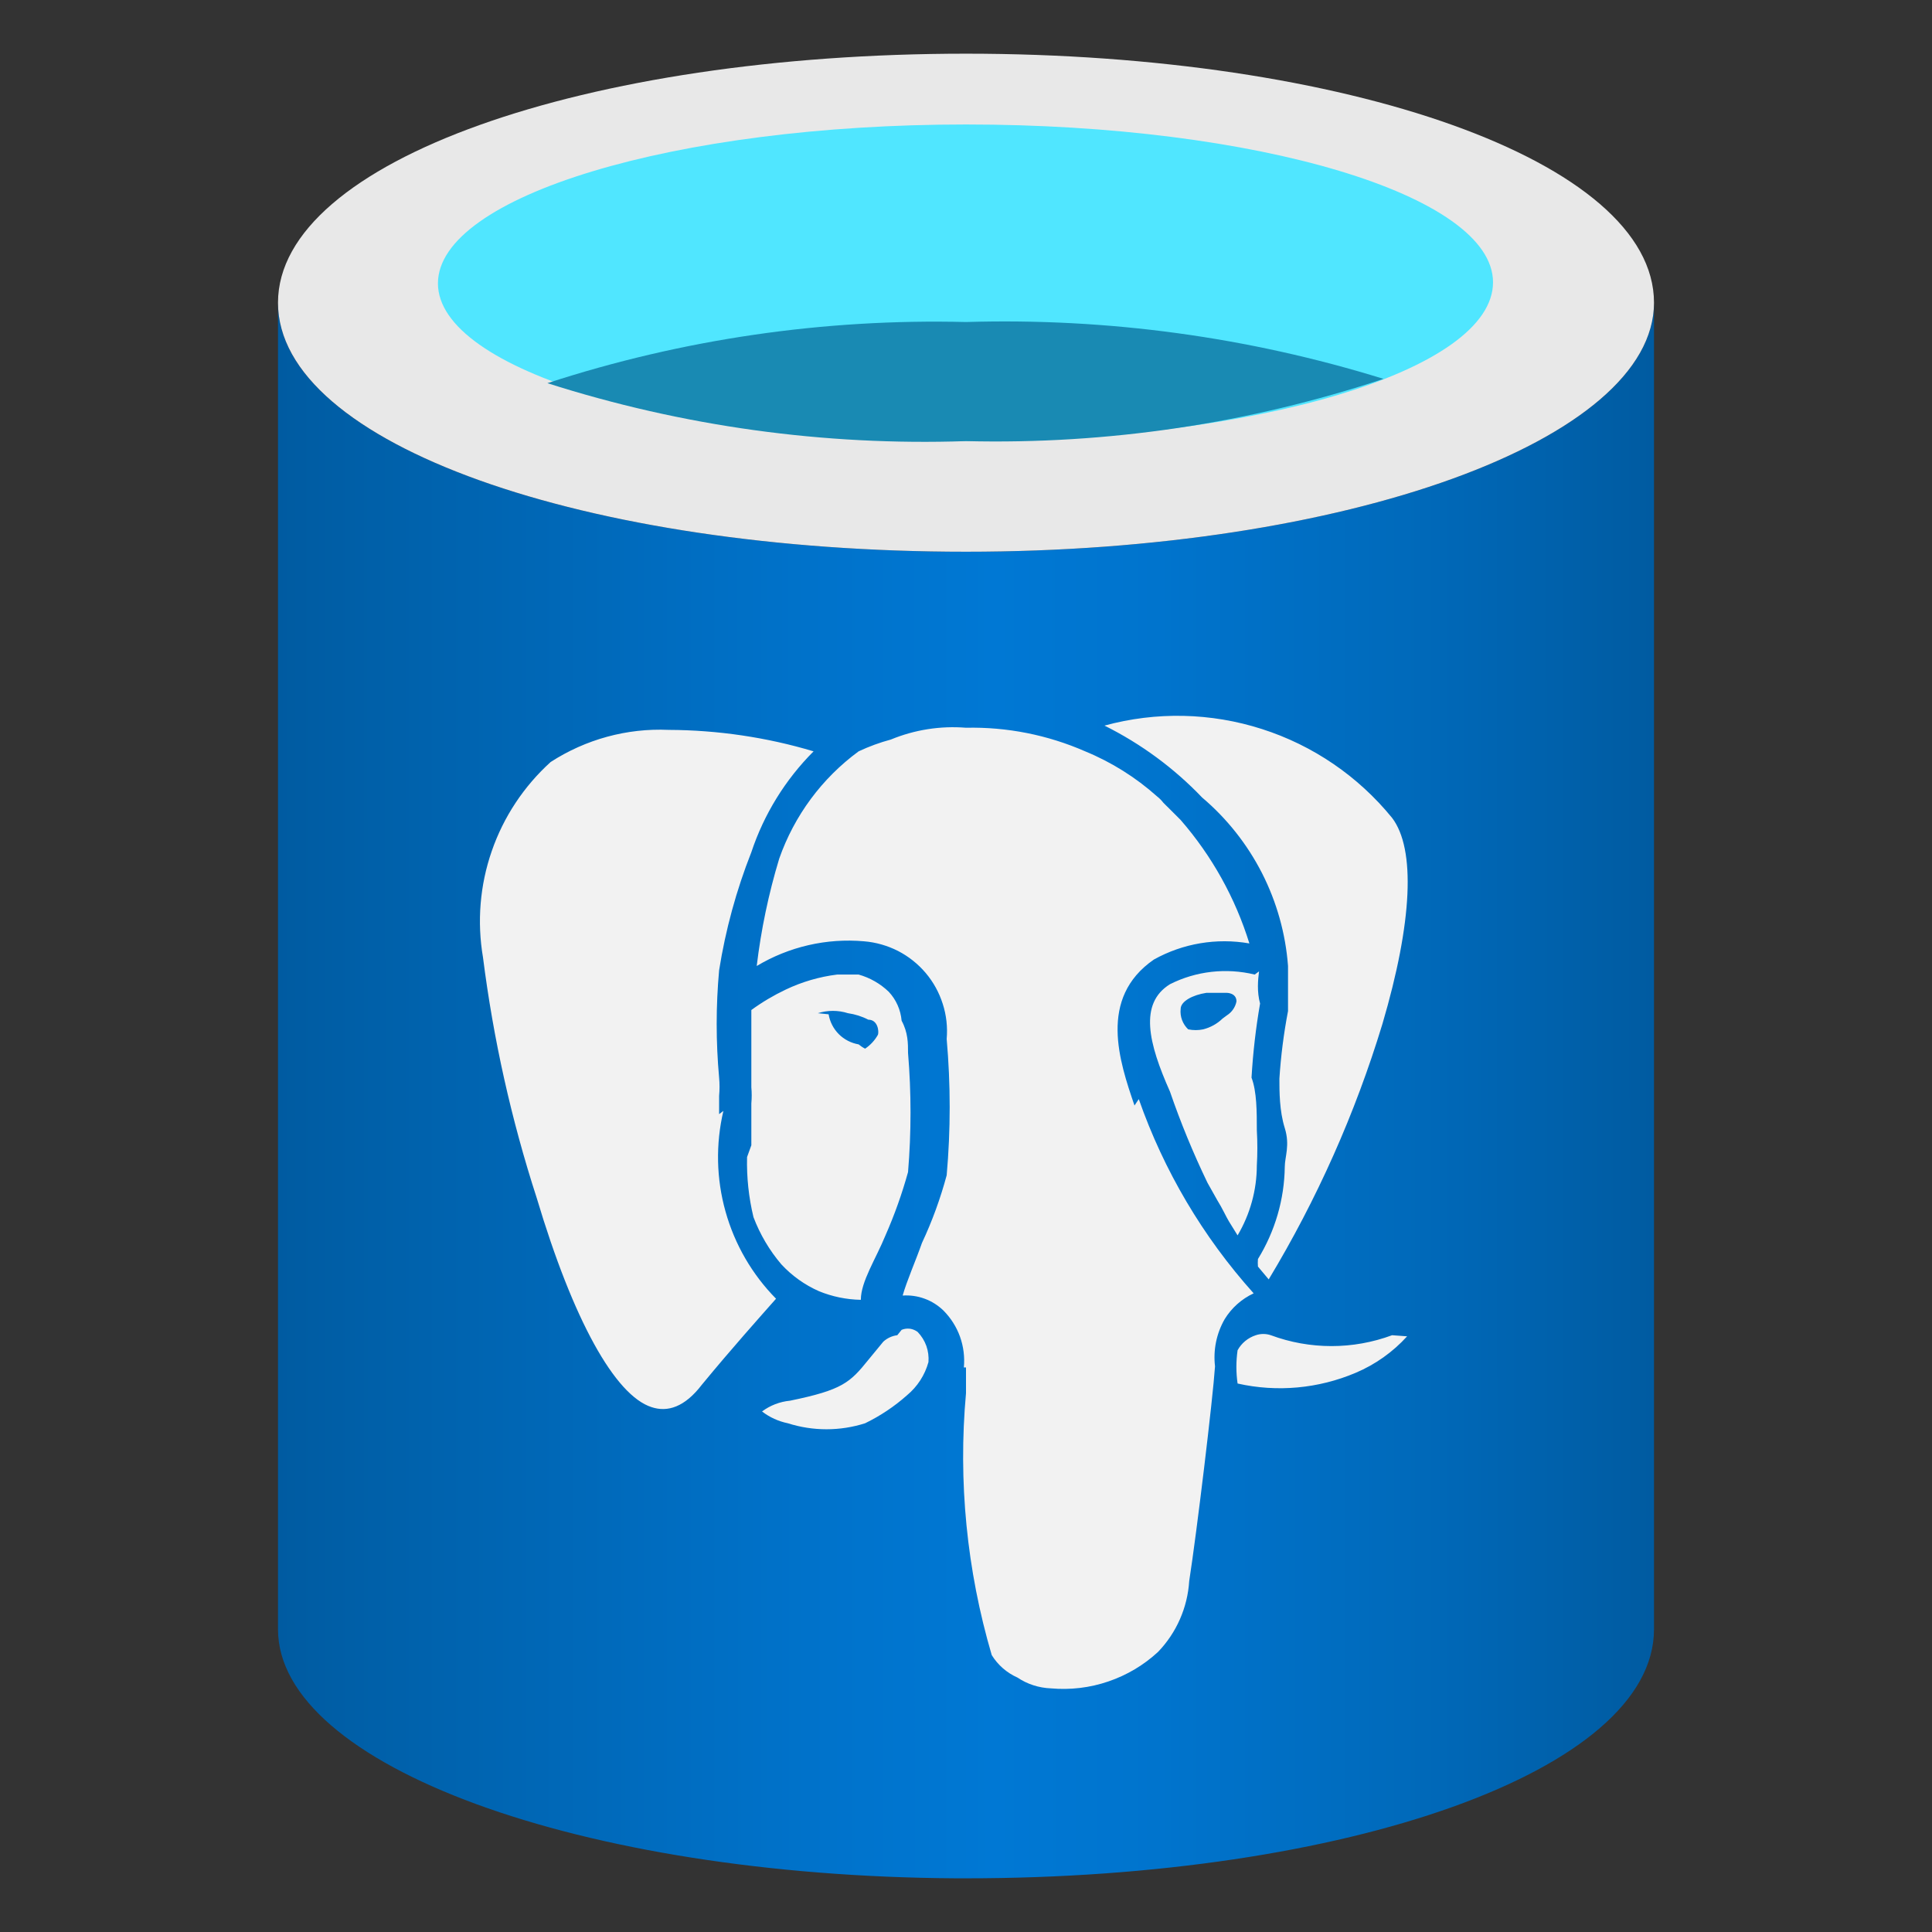
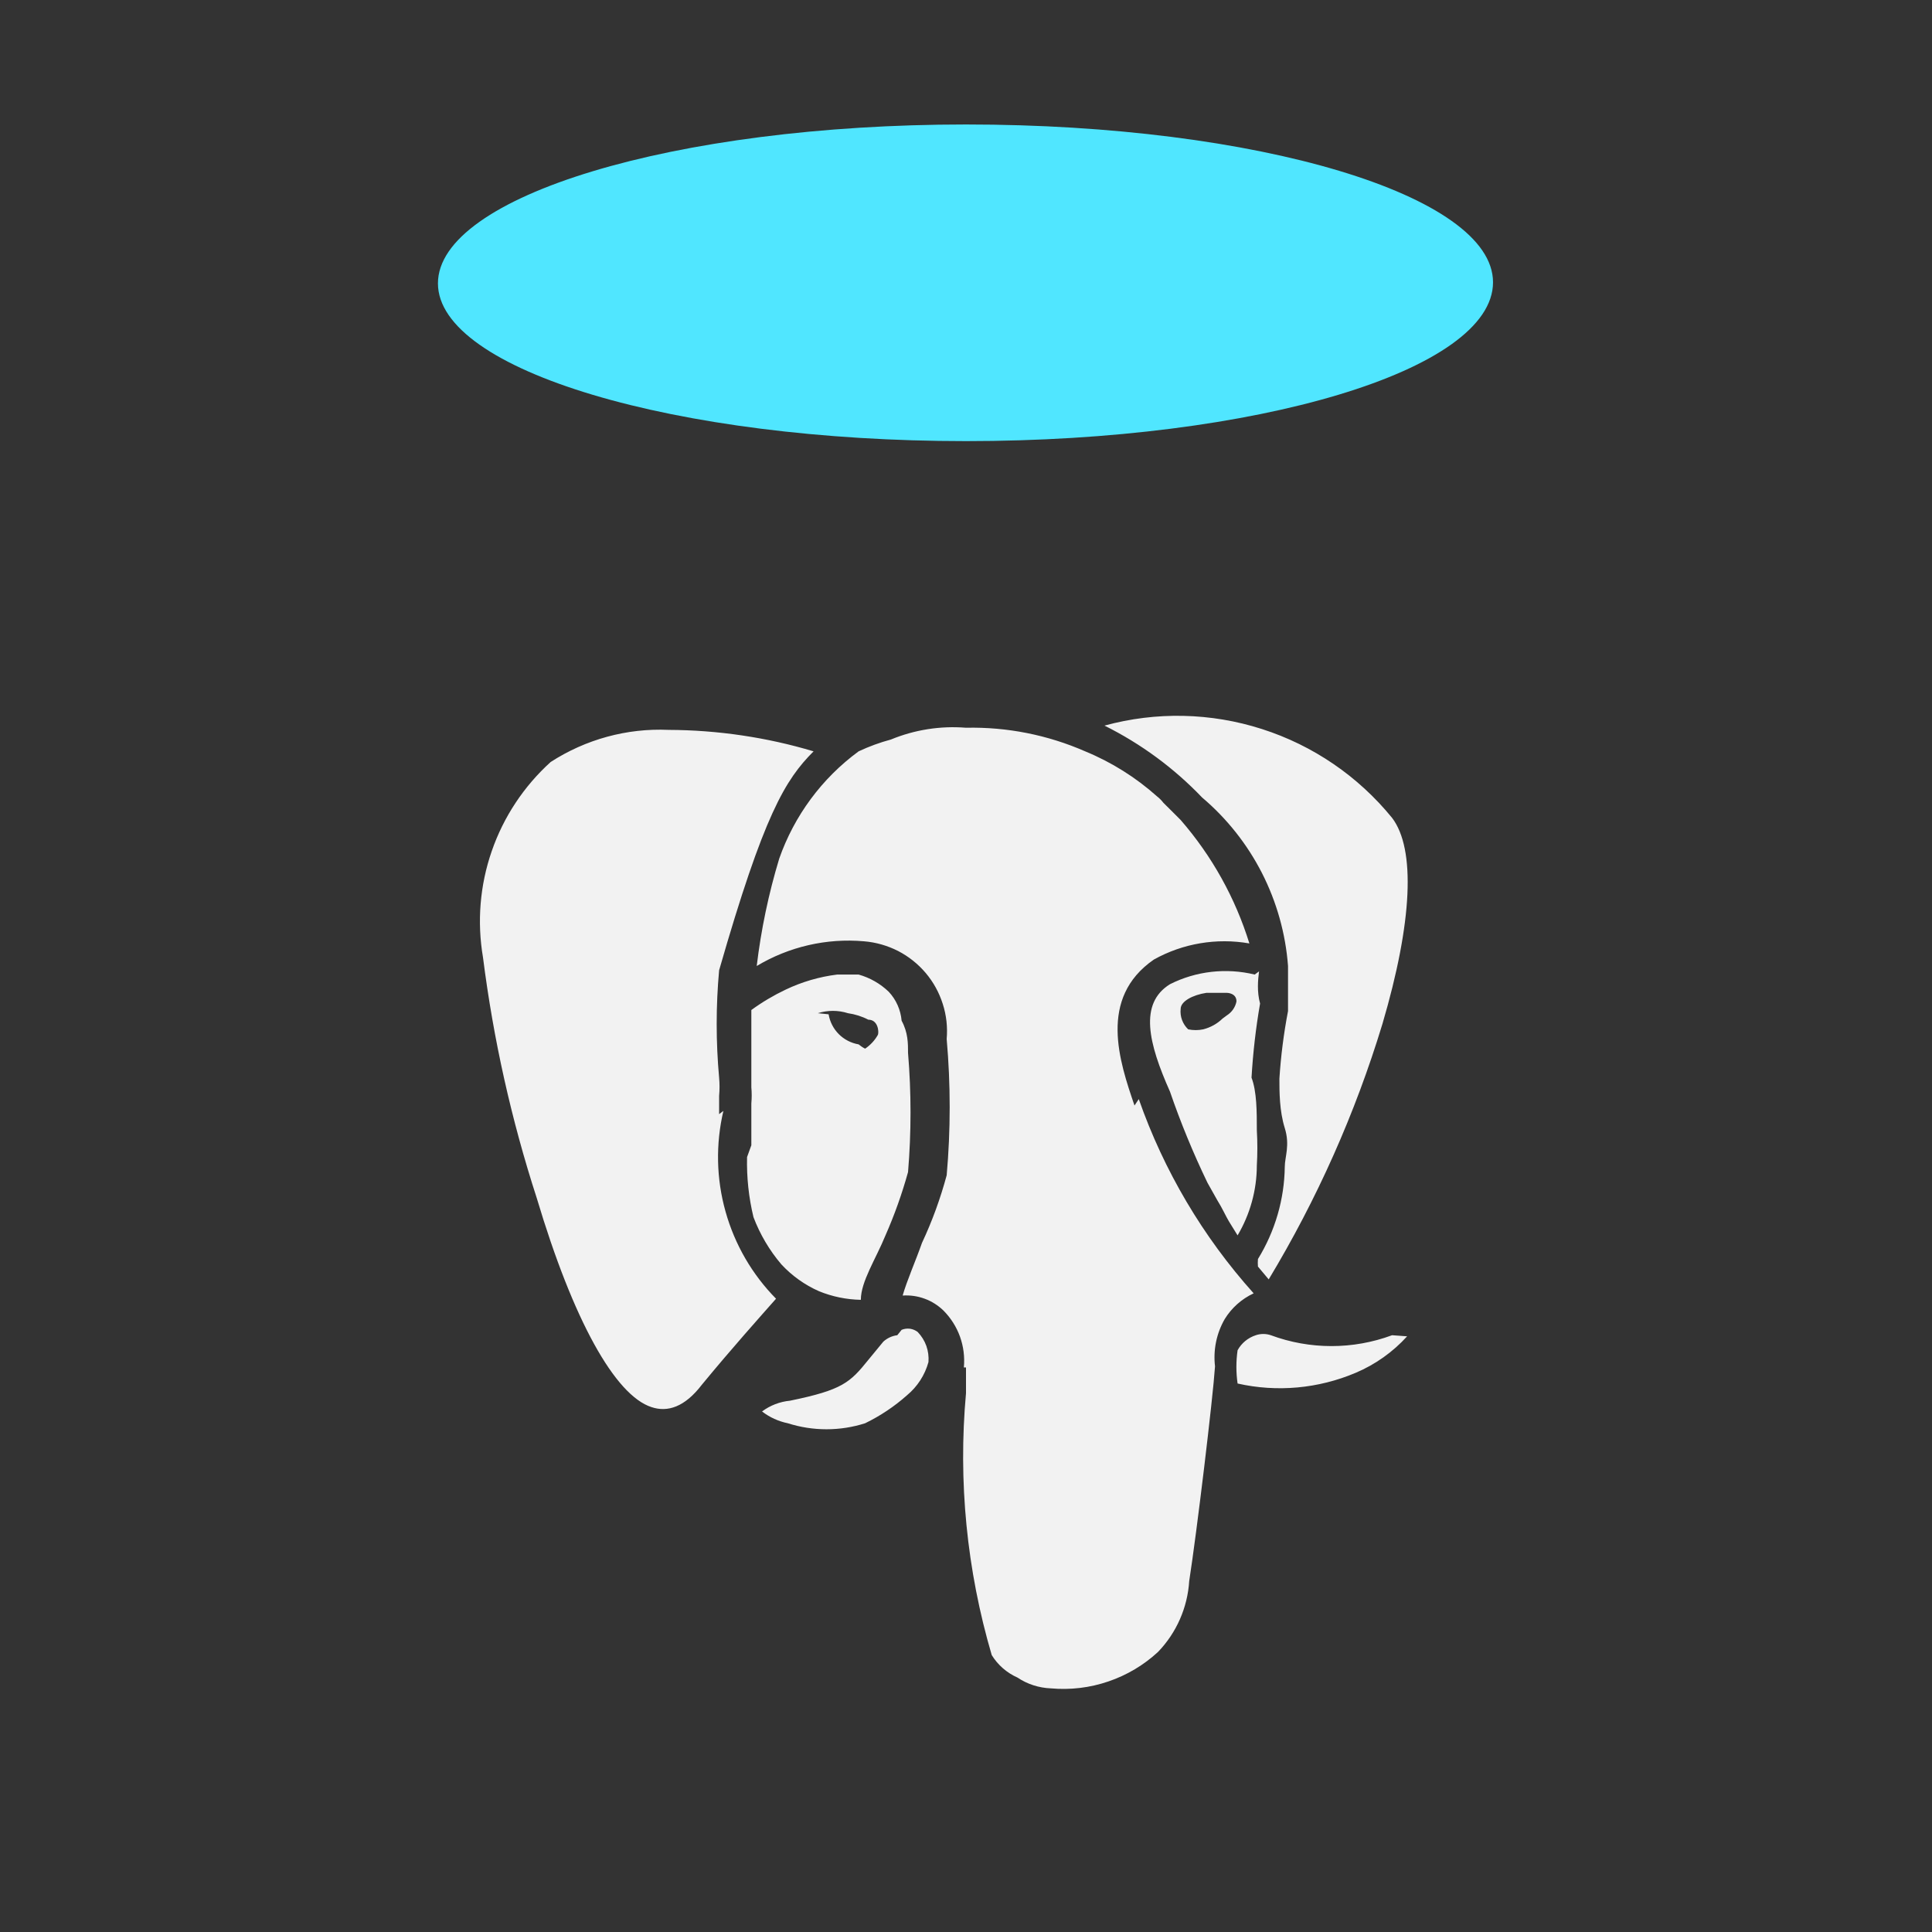
<svg xmlns="http://www.w3.org/2000/svg" width="28" height="28" viewBox="0 0 28 28" fill="none">
  <rect x="0" y="0" width="28" height="28" fill="#333333" stroke="none" />
-   <path d="M14 7.996C8.493 7.996 4.029 6.44 4.029 4.387V23.613C4.029 25.589 8.416 27.191 13.86 27.222H14C19.507 27.222 23.971 25.667 23.971 23.613V4.387C23.971 6.378 19.507 7.996 14 7.996Z" fill="url(#paint0_linear_39_19185)" />
-   <path d="M23.971 4.387C23.971 6.378 19.507 7.996 14 7.996C8.493 7.996 4.029 6.44 4.029 4.387C4.029 2.333 8.493 0.778 14 0.778C19.507 0.778 23.971 2.333 23.971 4.387Z" fill="#E8E8E8" />
  <path d="M21.638 4.091C21.638 5.367 18.216 6.393 14 6.393C9.784 6.393 6.347 5.367 6.347 4.107C6.347 2.847 9.769 1.804 14 1.804C18.231 1.804 21.638 2.831 21.638 4.091Z" fill="#50E6FF" />
-   <path d="M14 4.667C11.942 4.616 9.891 4.915 7.933 5.553C9.892 6.179 11.945 6.463 14 6.393C16.054 6.443 18.101 6.138 20.051 5.491C18.093 4.884 16.049 4.605 14 4.667Z" fill="#198AB3" />
-   <path d="M18.667 14C18.667 14.124 18.667 14.373 18.667 14.653C18.605 14.977 18.563 15.304 18.542 15.633C18.542 15.82 18.542 16.1 18.62 16.349C18.698 16.598 18.62 16.769 18.62 16.909C18.614 17.382 18.479 17.844 18.231 18.247C18.228 18.283 18.228 18.319 18.231 18.356L18.387 18.542C19.087 17.381 19.641 16.137 20.035 14.84C20.471 13.362 20.518 12.304 20.175 11.853C19.685 11.251 19.03 10.803 18.29 10.566C17.549 10.328 16.756 10.311 16.007 10.516C16.535 10.779 17.014 11.131 17.422 11.558C17.781 11.862 18.076 12.235 18.29 12.654C18.503 13.073 18.632 13.531 18.667 14ZM18.184 14.124C17.771 14.024 17.335 14.073 16.956 14.264C16.504 14.544 16.644 15.12 16.956 15.82C17.111 16.271 17.293 16.713 17.5 17.142L17.64 17.391C17.718 17.516 17.764 17.624 17.811 17.702L17.936 17.904C18.117 17.599 18.214 17.249 18.215 16.893C18.225 16.722 18.225 16.551 18.215 16.38C18.215 16.116 18.215 15.82 18.138 15.618C18.159 15.258 18.2 14.9 18.262 14.544C18.215 14.373 18.231 14.202 18.247 14.078L18.184 14.124ZM17.718 14.762C17.64 14.838 17.543 14.891 17.438 14.918C17.366 14.933 17.292 14.933 17.22 14.918C17.18 14.88 17.15 14.834 17.131 14.783C17.112 14.731 17.105 14.677 17.111 14.622C17.111 14.513 17.282 14.42 17.484 14.389H17.78C17.78 14.389 17.92 14.389 17.92 14.513C17.912 14.555 17.895 14.594 17.871 14.629C17.847 14.664 17.816 14.693 17.78 14.716L17.718 14.762ZM10.422 16.147C10.422 16.038 10.422 15.944 10.422 15.882C10.43 15.794 10.43 15.706 10.422 15.618C10.375 15.1 10.375 14.58 10.422 14.062C10.515 13.476 10.671 12.903 10.889 12.351C11.072 11.8 11.381 11.3 11.791 10.889C11.11 10.685 10.402 10.581 9.691 10.578C9.086 10.551 8.488 10.715 7.98 11.044C7.592 11.396 7.298 11.839 7.127 12.334C6.955 12.829 6.912 13.359 7 13.876C7.15 15.059 7.41 16.225 7.778 17.36C8.307 19.133 8.913 20.222 9.442 20.393C9.675 20.471 9.924 20.393 10.173 20.067C10.609 19.538 11.013 19.087 11.247 18.822C10.9 18.47 10.648 18.035 10.515 17.559C10.381 17.083 10.371 16.581 10.484 16.1L10.422 16.147ZM10.827 16.769C10.82 17.062 10.851 17.355 10.92 17.64C11.015 17.89 11.151 18.121 11.324 18.324C11.478 18.49 11.663 18.622 11.869 18.713C12.062 18.792 12.267 18.834 12.476 18.838C12.476 18.573 12.693 18.247 12.833 17.904C12.964 17.607 13.073 17.3 13.16 16.987C13.208 16.412 13.208 15.835 13.16 15.26C13.16 15.12 13.16 14.964 13.067 14.793C13.053 14.636 12.988 14.488 12.88 14.373C12.758 14.256 12.608 14.17 12.444 14.124H12.133C11.874 14.156 11.622 14.23 11.387 14.342C11.212 14.425 11.045 14.524 10.889 14.638V14.809C10.889 15.12 10.889 15.447 10.889 15.758C10.896 15.835 10.896 15.914 10.889 15.991V16.598L10.827 16.769ZM11.853 14.684C11.995 14.639 12.147 14.639 12.289 14.684C12.392 14.699 12.492 14.73 12.584 14.778C12.724 14.778 12.74 14.949 12.724 14.996C12.679 15.077 12.615 15.146 12.538 15.198C12.504 15.181 12.473 15.16 12.444 15.136C12.335 15.117 12.235 15.066 12.157 14.988C12.079 14.91 12.027 14.809 12.009 14.7L11.853 14.684ZM13.004 19.351C12.929 19.36 12.858 19.393 12.802 19.444L12.584 19.709C12.32 20.036 12.211 20.144 11.449 20.3C11.302 20.314 11.162 20.368 11.044 20.456C11.154 20.541 11.282 20.599 11.418 20.627C11.782 20.743 12.174 20.743 12.538 20.627C12.758 20.52 12.962 20.384 13.144 20.222C13.295 20.097 13.404 19.929 13.456 19.74C13.462 19.66 13.452 19.581 13.425 19.505C13.398 19.43 13.355 19.362 13.3 19.304C13.267 19.279 13.229 19.263 13.188 19.257C13.146 19.252 13.105 19.257 13.067 19.273L13.004 19.351ZM20.175 19.351C19.608 19.561 18.985 19.561 18.418 19.351C18.347 19.327 18.271 19.327 18.2 19.351C18.087 19.388 17.993 19.465 17.936 19.569C17.913 19.729 17.913 19.891 17.936 20.051C18.508 20.18 19.107 20.125 19.647 19.896C19.931 19.776 20.186 19.595 20.393 19.367L20.175 19.351ZM16.442 16.022C16.224 15.384 15.913 14.467 16.722 13.907C17.143 13.672 17.632 13.59 18.107 13.673C17.903 13.014 17.564 12.405 17.111 11.884L16.956 11.729L16.862 11.636C16.835 11.601 16.804 11.569 16.769 11.542C16.461 11.267 16.109 11.046 15.727 10.889C15.183 10.651 14.594 10.534 14 10.547C13.629 10.517 13.255 10.576 12.911 10.718C12.751 10.761 12.595 10.818 12.444 10.889C11.912 11.279 11.511 11.822 11.293 12.444C11.139 12.952 11.03 13.473 10.967 14C11.434 13.72 11.979 13.594 12.522 13.642C12.694 13.656 12.861 13.704 13.015 13.782C13.168 13.861 13.304 13.969 13.416 14.101C13.527 14.232 13.611 14.385 13.663 14.549C13.716 14.713 13.735 14.886 13.72 15.058C13.778 15.715 13.778 16.376 13.72 17.033C13.629 17.37 13.51 17.698 13.362 18.013C13.269 18.278 13.144 18.558 13.082 18.776C13.19 18.769 13.299 18.784 13.401 18.822C13.503 18.859 13.595 18.918 13.673 18.993C13.78 19.101 13.862 19.23 13.913 19.372C13.964 19.515 13.983 19.667 13.969 19.818H14C14 19.942 14 20.067 14 20.191C13.884 21.468 14.011 22.756 14.373 23.987C14.462 24.131 14.592 24.244 14.747 24.313C14.89 24.409 15.057 24.462 15.229 24.469C15.511 24.494 15.795 24.461 16.063 24.369C16.331 24.278 16.577 24.132 16.784 23.94C17.051 23.662 17.211 23.298 17.235 22.913C17.344 22.213 17.578 20.269 17.609 19.802C17.581 19.565 17.63 19.325 17.749 19.118C17.849 18.955 17.995 18.825 18.169 18.744C17.434 17.925 16.868 16.968 16.504 15.929L16.442 16.022Z" fill="#F2F2F2" />
+   <path d="M18.667 14C18.667 14.124 18.667 14.373 18.667 14.653C18.605 14.977 18.563 15.304 18.542 15.633C18.542 15.82 18.542 16.1 18.62 16.349C18.698 16.598 18.62 16.769 18.62 16.909C18.614 17.382 18.479 17.844 18.231 18.247C18.228 18.283 18.228 18.319 18.231 18.356L18.387 18.542C19.087 17.381 19.641 16.137 20.035 14.84C20.471 13.362 20.518 12.304 20.175 11.853C19.685 11.251 19.03 10.803 18.29 10.566C17.549 10.328 16.756 10.311 16.007 10.516C16.535 10.779 17.014 11.131 17.422 11.558C17.781 11.862 18.076 12.235 18.29 12.654C18.503 13.073 18.632 13.531 18.667 14ZM18.184 14.124C17.771 14.024 17.335 14.073 16.956 14.264C16.504 14.544 16.644 15.12 16.956 15.82C17.111 16.271 17.293 16.713 17.5 17.142L17.64 17.391C17.718 17.516 17.764 17.624 17.811 17.702L17.936 17.904C18.117 17.599 18.214 17.249 18.215 16.893C18.225 16.722 18.225 16.551 18.215 16.38C18.215 16.116 18.215 15.82 18.138 15.618C18.159 15.258 18.2 14.9 18.262 14.544C18.215 14.373 18.231 14.202 18.247 14.078L18.184 14.124ZM17.718 14.762C17.64 14.838 17.543 14.891 17.438 14.918C17.366 14.933 17.292 14.933 17.22 14.918C17.18 14.88 17.15 14.834 17.131 14.783C17.112 14.731 17.105 14.677 17.111 14.622C17.111 14.513 17.282 14.42 17.484 14.389H17.78C17.78 14.389 17.92 14.389 17.92 14.513C17.912 14.555 17.895 14.594 17.871 14.629C17.847 14.664 17.816 14.693 17.78 14.716L17.718 14.762ZM10.422 16.147C10.422 16.038 10.422 15.944 10.422 15.882C10.43 15.794 10.43 15.706 10.422 15.618C10.375 15.1 10.375 14.58 10.422 14.062C11.072 11.8 11.381 11.3 11.791 10.889C11.11 10.685 10.402 10.581 9.691 10.578C9.086 10.551 8.488 10.715 7.98 11.044C7.592 11.396 7.298 11.839 7.127 12.334C6.955 12.829 6.912 13.359 7 13.876C7.15 15.059 7.41 16.225 7.778 17.36C8.307 19.133 8.913 20.222 9.442 20.393C9.675 20.471 9.924 20.393 10.173 20.067C10.609 19.538 11.013 19.087 11.247 18.822C10.9 18.47 10.648 18.035 10.515 17.559C10.381 17.083 10.371 16.581 10.484 16.1L10.422 16.147ZM10.827 16.769C10.82 17.062 10.851 17.355 10.92 17.64C11.015 17.89 11.151 18.121 11.324 18.324C11.478 18.49 11.663 18.622 11.869 18.713C12.062 18.792 12.267 18.834 12.476 18.838C12.476 18.573 12.693 18.247 12.833 17.904C12.964 17.607 13.073 17.3 13.16 16.987C13.208 16.412 13.208 15.835 13.16 15.26C13.16 15.12 13.16 14.964 13.067 14.793C13.053 14.636 12.988 14.488 12.88 14.373C12.758 14.256 12.608 14.17 12.444 14.124H12.133C11.874 14.156 11.622 14.23 11.387 14.342C11.212 14.425 11.045 14.524 10.889 14.638V14.809C10.889 15.12 10.889 15.447 10.889 15.758C10.896 15.835 10.896 15.914 10.889 15.991V16.598L10.827 16.769ZM11.853 14.684C11.995 14.639 12.147 14.639 12.289 14.684C12.392 14.699 12.492 14.73 12.584 14.778C12.724 14.778 12.74 14.949 12.724 14.996C12.679 15.077 12.615 15.146 12.538 15.198C12.504 15.181 12.473 15.16 12.444 15.136C12.335 15.117 12.235 15.066 12.157 14.988C12.079 14.91 12.027 14.809 12.009 14.7L11.853 14.684ZM13.004 19.351C12.929 19.36 12.858 19.393 12.802 19.444L12.584 19.709C12.32 20.036 12.211 20.144 11.449 20.3C11.302 20.314 11.162 20.368 11.044 20.456C11.154 20.541 11.282 20.599 11.418 20.627C11.782 20.743 12.174 20.743 12.538 20.627C12.758 20.52 12.962 20.384 13.144 20.222C13.295 20.097 13.404 19.929 13.456 19.74C13.462 19.66 13.452 19.581 13.425 19.505C13.398 19.43 13.355 19.362 13.3 19.304C13.267 19.279 13.229 19.263 13.188 19.257C13.146 19.252 13.105 19.257 13.067 19.273L13.004 19.351ZM20.175 19.351C19.608 19.561 18.985 19.561 18.418 19.351C18.347 19.327 18.271 19.327 18.2 19.351C18.087 19.388 17.993 19.465 17.936 19.569C17.913 19.729 17.913 19.891 17.936 20.051C18.508 20.18 19.107 20.125 19.647 19.896C19.931 19.776 20.186 19.595 20.393 19.367L20.175 19.351ZM16.442 16.022C16.224 15.384 15.913 14.467 16.722 13.907C17.143 13.672 17.632 13.59 18.107 13.673C17.903 13.014 17.564 12.405 17.111 11.884L16.956 11.729L16.862 11.636C16.835 11.601 16.804 11.569 16.769 11.542C16.461 11.267 16.109 11.046 15.727 10.889C15.183 10.651 14.594 10.534 14 10.547C13.629 10.517 13.255 10.576 12.911 10.718C12.751 10.761 12.595 10.818 12.444 10.889C11.912 11.279 11.511 11.822 11.293 12.444C11.139 12.952 11.03 13.473 10.967 14C11.434 13.72 11.979 13.594 12.522 13.642C12.694 13.656 12.861 13.704 13.015 13.782C13.168 13.861 13.304 13.969 13.416 14.101C13.527 14.232 13.611 14.385 13.663 14.549C13.716 14.713 13.735 14.886 13.72 15.058C13.778 15.715 13.778 16.376 13.72 17.033C13.629 17.37 13.51 17.698 13.362 18.013C13.269 18.278 13.144 18.558 13.082 18.776C13.19 18.769 13.299 18.784 13.401 18.822C13.503 18.859 13.595 18.918 13.673 18.993C13.78 19.101 13.862 19.23 13.913 19.372C13.964 19.515 13.983 19.667 13.969 19.818H14C14 19.942 14 20.067 14 20.191C13.884 21.468 14.011 22.756 14.373 23.987C14.462 24.131 14.592 24.244 14.747 24.313C14.89 24.409 15.057 24.462 15.229 24.469C15.511 24.494 15.795 24.461 16.063 24.369C16.331 24.278 16.577 24.132 16.784 23.94C17.051 23.662 17.211 23.298 17.235 22.913C17.344 22.213 17.578 20.269 17.609 19.802C17.581 19.565 17.63 19.325 17.749 19.118C17.849 18.955 17.995 18.825 18.169 18.744C17.434 17.925 16.868 16.968 16.504 15.929L16.442 16.022Z" fill="#F2F2F2" />
  <defs>
    <linearGradient id="paint0_linear_39_19185" x1="4.016" y1="15.819" x2="23.974" y2="15.816" gradientUnits="userSpaceOnUse">
      <stop stop-color="#005BA1" />
      <stop offset="0.07" stop-color="#0060A9" />
      <stop offset="0.36" stop-color="#0071C8" />
      <stop offset="0.52" stop-color="#0078D4" />
      <stop offset="0.64" stop-color="#0074CD" />
      <stop offset="0.82" stop-color="#006ABB" />
      <stop offset="1" stop-color="#005BA1" />
    </linearGradient>
  </defs>
</svg>